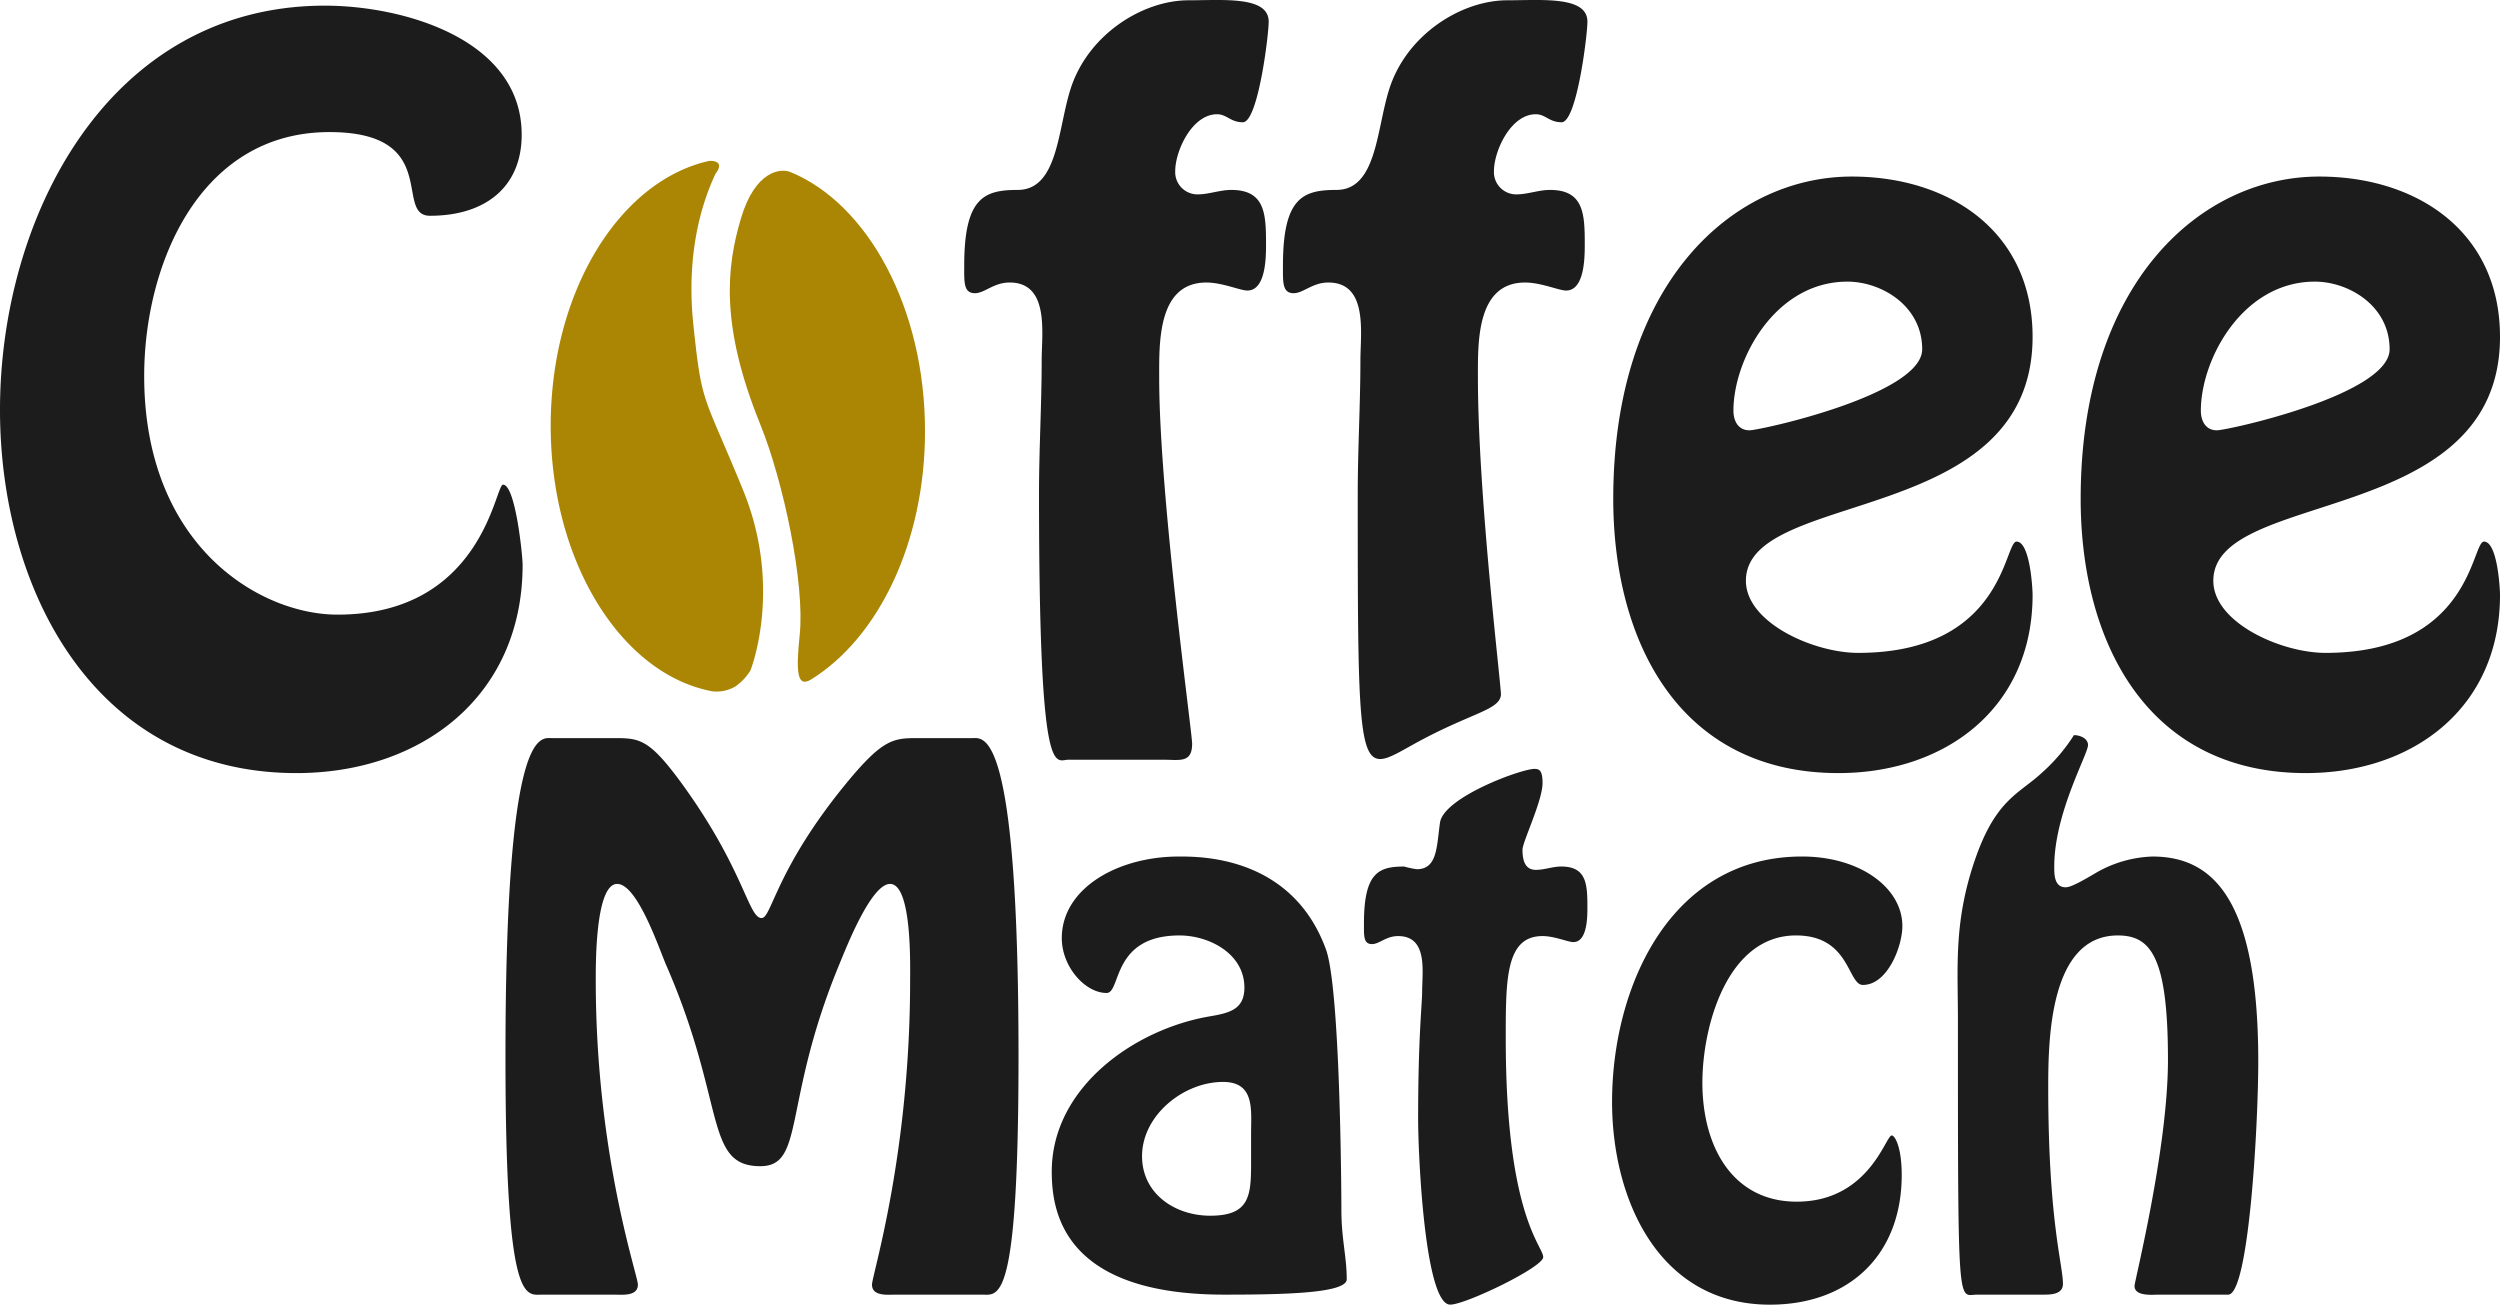
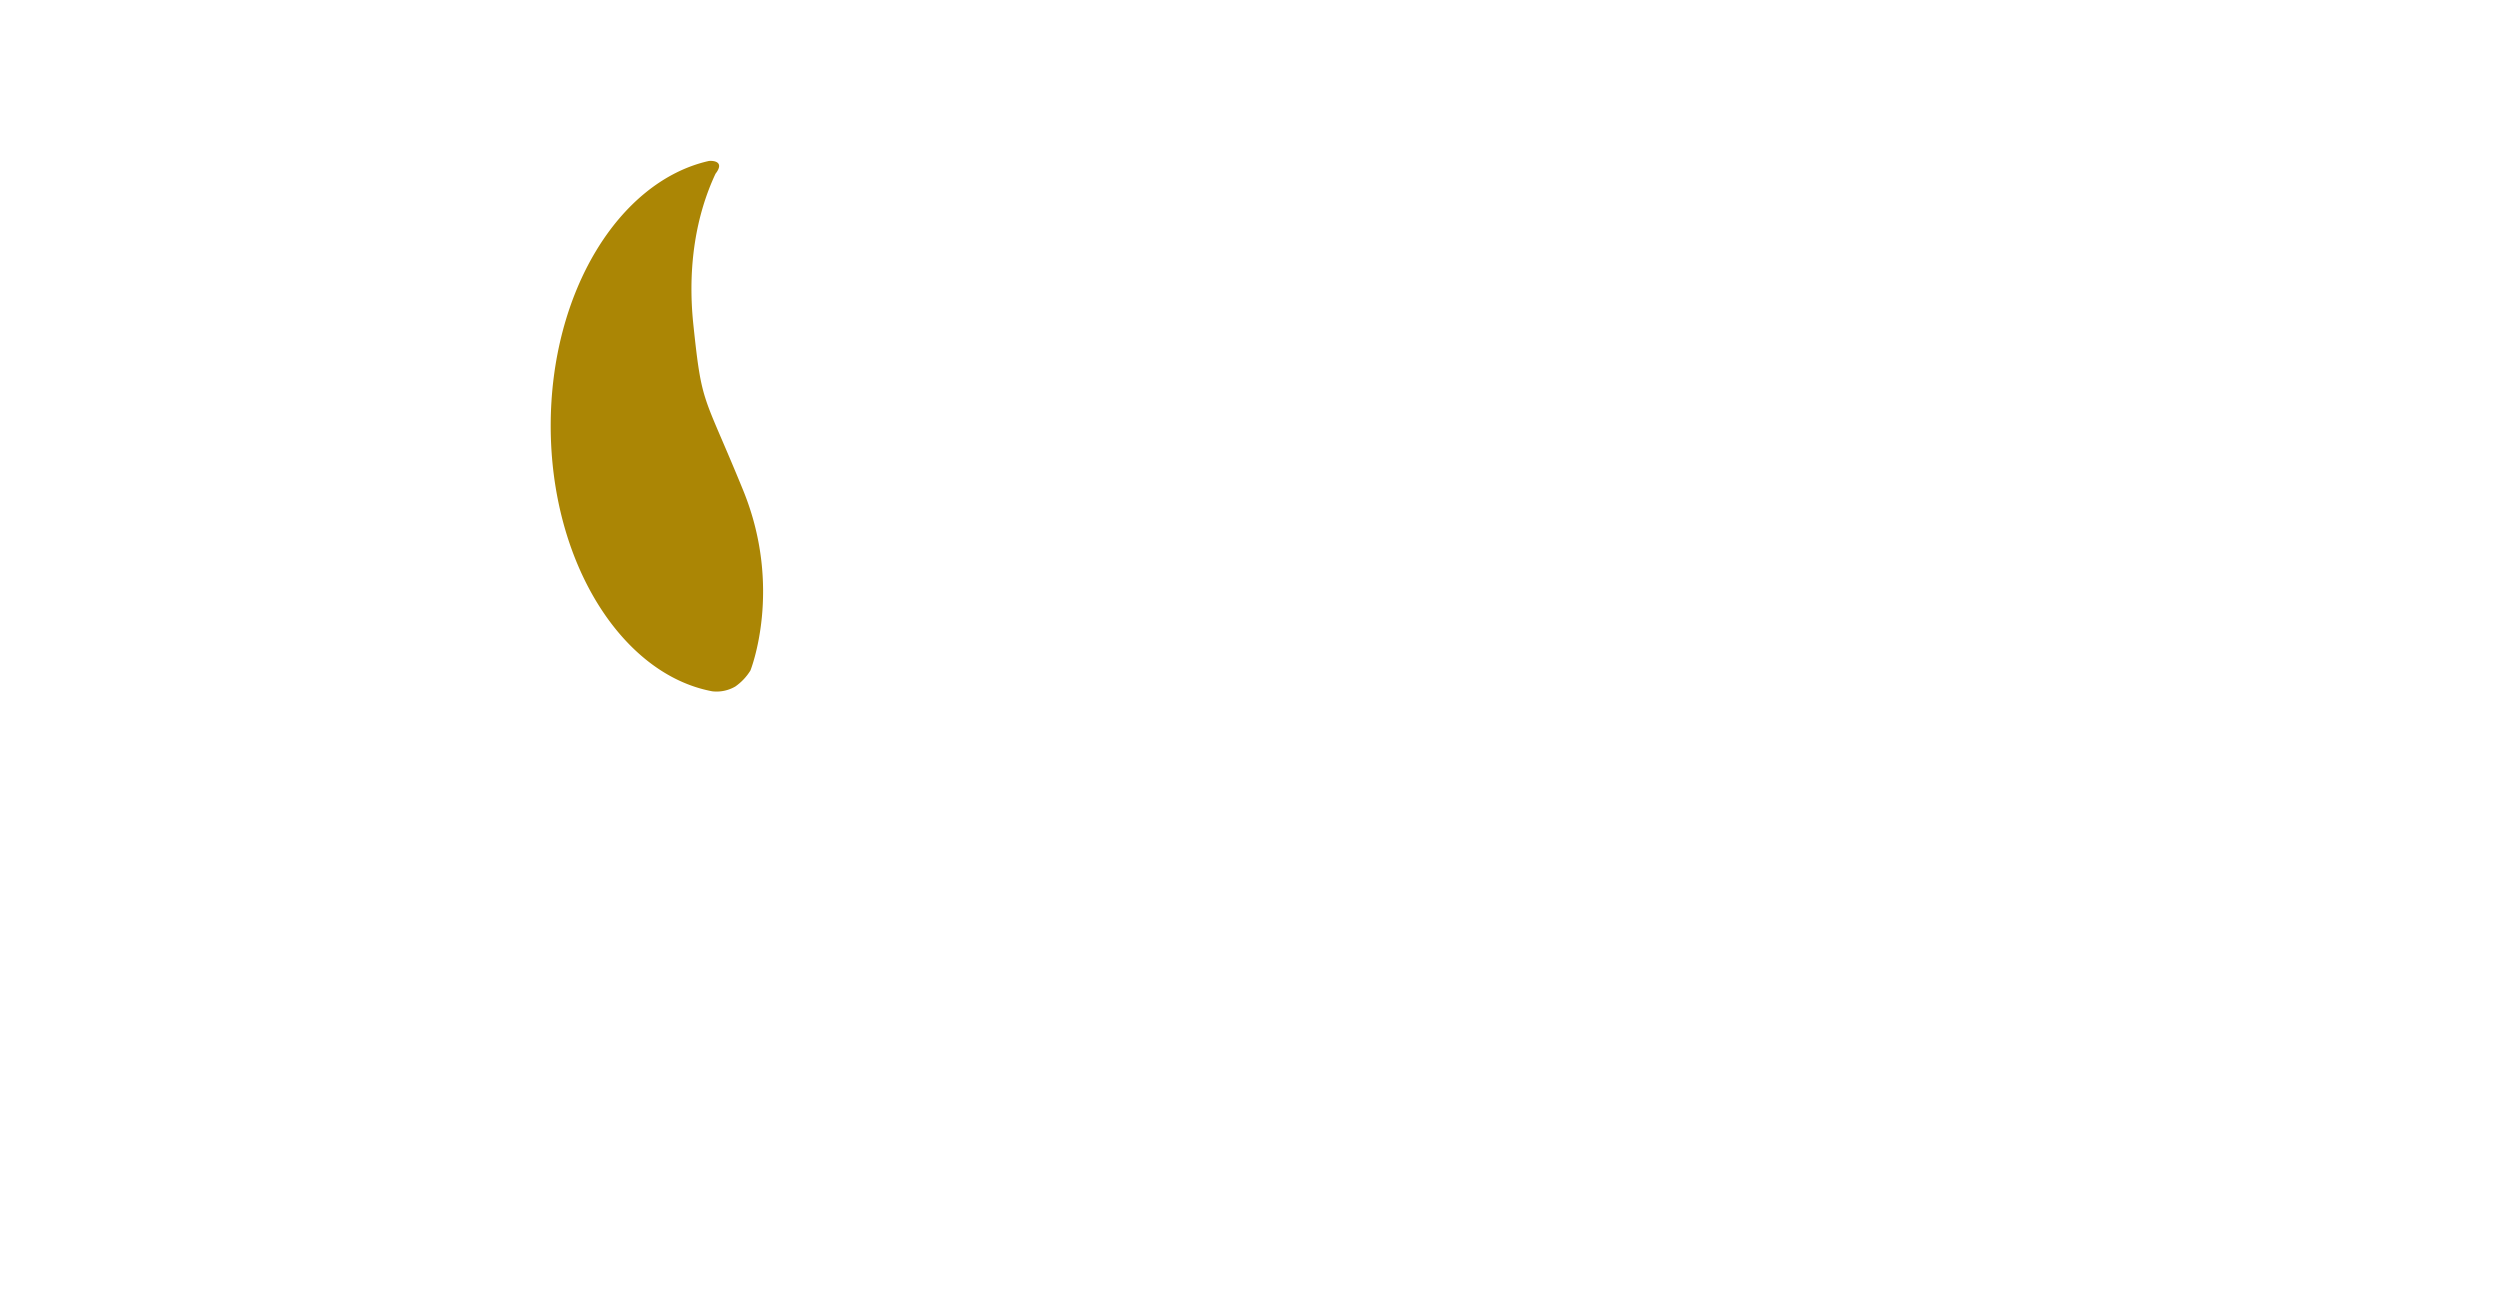
<svg xmlns="http://www.w3.org/2000/svg" width="461.9" height="241.051" viewBox="0 0 461.9 241.051">
  <g id="Group_3" data-name="Group 3" transform="translate(-449.051 -274.474)">
-     <path id="Path_139" data-name="Path 139" d="M66.777,74.569c23.029,0,41.782-14.146,41.782-38.492,0-1.645-1.316-14.8-3.619-14.8-1.48,0-3.783,24.016-30.6,24.016-14.311,0-35.7-12.666-35.7-44.084,0-20.562,10.2-45.071,34.215-45.071,20.891,0,11.844,15.462,18.588,15.462,10.363,0,16.943-5.428,16.943-14.969,0-17.765-22.042-23.852-36.353-23.852C32.068-67.225,12-28.24,12,7.455,12,40.683,29.436,74.569,66.777,74.569ZM226.994,72.1c2.961,0,5.264.658,5.264-2.961,0-2.138-6.086-45.894-6.086-67.607,0-6.415-.329-17.6,8.718-17.6,2.961,0,6.251,1.48,7.567,1.48,3.454,0,3.454-6.251,3.454-8.554,0-5.593-.164-10.034-6.415-10.034-2.138,0-4.112.822-6.251.822a4.11,4.11,0,0,1-4.112-4.277c0-3.783,3.125-10.528,7.731-10.528,1.809,0,2.467,1.48,4.77,1.48,2.8,0,4.77-16.12,4.77-18.588,0-4.77-8.389-3.948-14.8-3.948-8.554,0-18.752,6.415-21.878,16.614-2.3,7.4-2.3,18.423-9.705,18.423-6.251,0-9.87,1.48-9.87,13.982,0,2.961-.164,5.1,1.974,5.1,1.809,0,3.454-1.974,6.415-1.974,7.4,0,5.922,9.376,5.922,14.311,0,8.225-.493,16.449-.493,24.674,0,54.119,2.961,49.184,5.428,49.184Zm46.368-2.961c10.421-5.747,15.727-6.166,15.954-9.044,0-2.138-4.256-36.85-4.256-58.563,0-6.415-.329-17.6,8.718-17.6,2.961,0,6.251,1.48,7.567,1.48,3.454,0,3.454-6.251,3.454-8.554,0-5.593-.164-10.034-6.415-10.034-2.138,0-4.112.822-6.251.822a4.11,4.11,0,0,1-4.112-4.277c0-3.783,3.125-10.528,7.731-10.528,1.809,0,2.467,1.48,4.77,1.48,2.8,0,4.77-16.12,4.77-18.588,0-4.77-8.389-3.948-14.8-3.948-8.554,0-18.752,6.415-21.878,16.614-2.3,7.4-2.3,18.423-9.705,18.423-6.251,0-9.87,1.48-9.87,13.982,0,2.961-.164,5.1,1.974,5.1,1.809,0,3.454-1.974,6.415-1.974,7.4,0,5.922,9.376,5.922,14.311,0,8.225-.493,16.449-.493,24.674C262.854,77.036,262.941,74.887,273.362,69.14Zm78.319,5.428c19.739,0,35.86-12.008,35.86-32.9,0-1.316-.493-9.87-2.961-9.87-2.3,0-2.3,20.562-29.28,20.562-8.225,0-20.726-5.593-20.726-13.324,0-17.107,52.967-9.705,52.967-45.071,0-19.41-15.3-29.609-33.392-29.609-22.042,0-44.084,19.739-44.084,59.547C310.064,50.223,322.236,74.569,351.681,74.569Zm1.645-90.8c6.251,0,13.818,4.441,13.818,12.5,0,8.389-29.938,14.969-31.912,14.969-2.138,0-2.961-1.809-2.961-3.619C332.27-1.921,340-16.232,353.325-16.232Zm84.715,90.8c19.739,0,35.86-12.008,35.86-32.9,0-1.316-.493-9.87-2.961-9.87-2.3,0-2.3,20.562-29.28,20.562-8.225,0-20.726-5.593-20.726-13.324,0-17.107,52.967-9.705,52.967-45.071,0-19.41-15.3-29.609-33.392-29.609-22.042,0-44.085,19.739-44.085,59.547C396.423,50.223,408.6,74.569,438.04,74.569Zm1.645-90.8c6.251,0,13.818,4.441,13.818,12.5,0,8.389-29.938,14.969-31.912,14.969-2.138,0-2.961-1.809-2.961-3.619C418.63-1.921,426.361-16.232,439.685-16.232Z" transform="translate(437.051 342.741)" fill="#1c1c1c" />
-     <path id="Path_140" data-name="Path 140" d="M26.92,84.859c1.483,0,4.449.371,4.449-1.854,0-1.73-7.786-23.975-7.786-56.23,0-2.6-.124-17.8,3.955-17.8,3.831,0,7.909,12.482,9.145,15.2,11,25.334,6.921,36.951,17.3,36.951,8.28,0,4.078-11.617,14.459-36.951,1.236-2.966,5.932-15.2,9.516-15.2,4.078,0,3.707,15.2,3.707,17.8,0,32.255-7.044,54.5-7.044,56.23,0,2.224,2.966,1.854,4.449,1.854H94.891c3.09,0,6.8,2.348,6.8-44,0-61.05-6.426-58.825-8.527-58.825H83.521c-4.82,0-6.673-.124-13.594,8.28-13.1,15.942-13.841,24.964-15.7,24.964-2.472,0-3.213-9.022-14.83-24.964-6.056-8.28-7.786-8.28-12.605-8.28H15.427c-2.1,0-8.527-2.225-8.527,58.825,0,46.344,3.707,44,6.8,44Zm117.74-24.346c0,6.056-.247,9.763-7.539,9.763-6.55,0-12.605-4.078-12.605-11,0-7.539,7.662-13.718,14.954-13.718,5.932,0,5.19,5.19,5.19,9.516ZM107.833,62.12c0,7.415,2.1,22.739,31.884,22.739,11,0,22.616-.247,22.616-2.842,0-4.2-.989-7.415-.989-12.853,0-4.325-.247-40.906-2.842-48.074-6.3-17.3-23.234-17.178-27.188-17.178-11.37,0-21.627,5.932-21.627,15.077,0,5.314,4.325,10.134,8.28,10.134,2.719,0,.865-10.628,13.471-10.628,5.438,0,11.988,3.337,11.988,9.639,0,4.078-2.842,4.7-6.426,5.314C123.157,35.8,107.833,46.548,107.833,62.12Zm89.193-74.4c-2.472,0-16.85,5.27-17.467,9.966-.618,4.325-.452,8.571-4.283,8.571a18.435,18.435,0,0,1-2.348-.494c-4.7,0-7.415,1.112-7.415,10.5,0,2.224-.124,3.831,1.483,3.831,1.359,0,2.6-1.483,4.82-1.483,5.561,0,4.449,6.55,4.449,10.257,0,2.348-.742,8.28-.742,23.481,0,6.8,1.236,34.356,5.932,34.356,2.842,0,17.178-6.921,17.178-8.774,0-2.1-6.921-7.539-6.921-40.412,0-11,0-18.908,6.8-18.908,2.224,0,4.7,1.112,5.685,1.112,2.6,0,2.6-4.7,2.6-6.426,0-4.2-.124-7.539-4.82-7.539-1.607,0-3.09.618-4.7.618-1.854,0-2.472-1.483-2.472-3.707,0-1.483,3.707-9.022,3.707-12.358C198.509-12.03,197.891-12.277,197.026-12.277Zm43.5,98.99c14.583,0,24.346-9.145,24.346-23.975,0-5.067-1.236-7.291-1.854-7.291-1.112,0-4.2,12.235-17.549,12.235-11.74,0-17.425-10.01-17.425-22,0-10.381,4.573-27.188,17.3-27.188,10.01,0,9.516,9.145,12.358,9.145,4.573,0,7.291-7.168,7.291-10.875,0-7.044-7.786-12.853-18.537-12.853-24.346,0-35.1,24.1-35.1,45.355C211.362,67.31,220.012,86.713,240.527,86.713Zm37.83-82.061c-3.9,11.46-3.1,19.652-3.1,29.539,0,54.871,0,50.669,3.584,50.669h12.235c1.236,0,3.584,0,3.584-1.977,0-3.584-2.719-11.617-2.719-36.333,0-8.774.247-28.053,12.853-28.053,6.056,0,9.269,3.831,9.269,22.986,0,16.437-6.179,40.906-6.179,41.771,0,1.977,3.337,1.607,4.449,1.607h12.853c3.831,0,5.561-31.266,5.561-43.13,0-29.783-8.28-37.816-19.526-37.816a22.276,22.276,0,0,0-10.381,2.966c-2.719,1.607-4.7,2.719-5.685,2.719-2.1,0-2.1-2.348-2.1-3.831,0-9.887,6.237-20.721,6.237-22.452,0-1.236-1.483-1.83-2.6-1.83a32.383,32.383,0,0,1-5.826,6.866C286.632-7.656,282.26-6.809,278.357,4.651Z" transform="translate(535.541 428.813)" fill="#1c1c1c" />
    <path id="Path_141" data-name="Path 141" d="M26.36,31.274c1.6,15.2,1.769,12.383,9.193,30.559S36.9,95.145,36.9,95.145A10.044,10.044,0,0,1,34.107,98.1a6.867,6.867,0,0,1-4.249.886C13.076,95.854,0,75.082,0,49.928,0,25.267,12.569,4.818,29.14,1.019c.48-.11,3.215-.112,1.312,2.34C26.895,10.932,25.219,20.449,26.36,31.274Z" transform="translate(550.799 303.214)" fill="#ab8605" />
-     <path id="Path_142" data-name="Path 142" d="M12.055,50.092C4.63,31.8,5.83,21.055,8.5,12.078s7.438-9.263,9.124-8.572c14.27,5.847,24.885,25.078,24.885,47.889,0,20.528-8.6,38.156-21.037,45.861-2.49,1.542-2.876-1.01-2.121-8.173C20.351,79.576,16.335,60.639,12.055,50.092Z" transform="translate(577.449 302.748)" fill="#ab8605" />
  </g>
</svg>